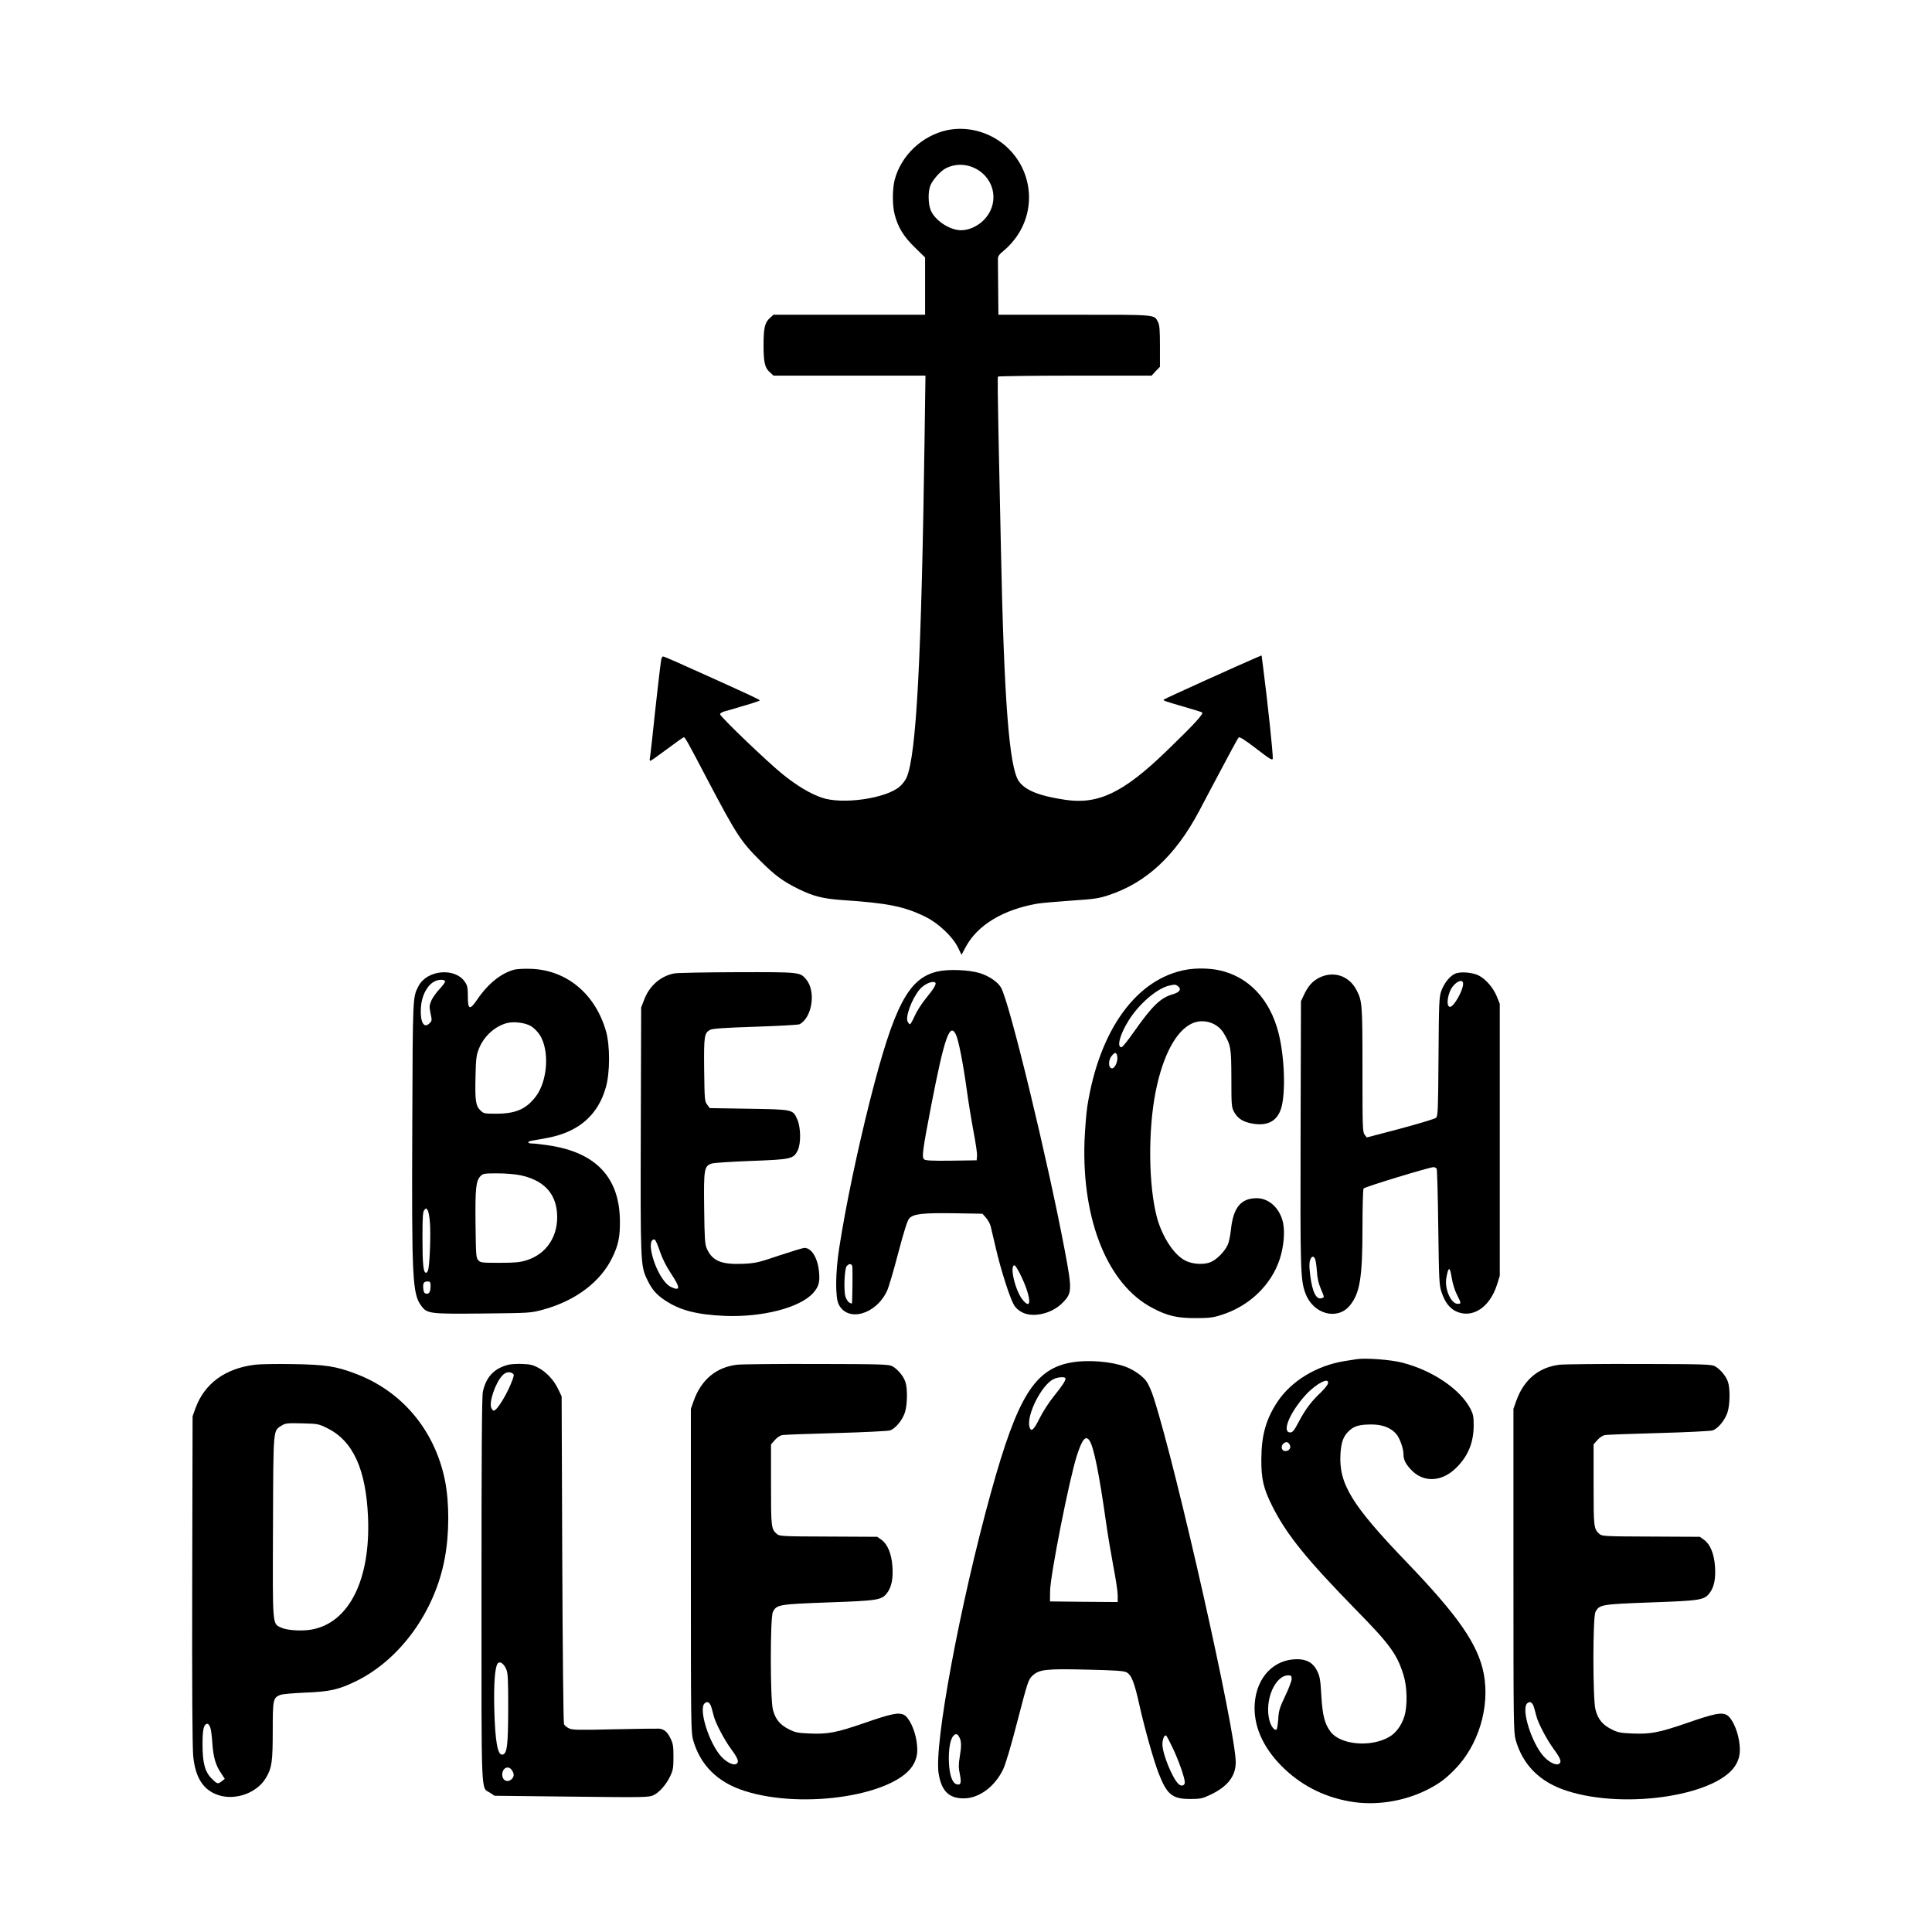
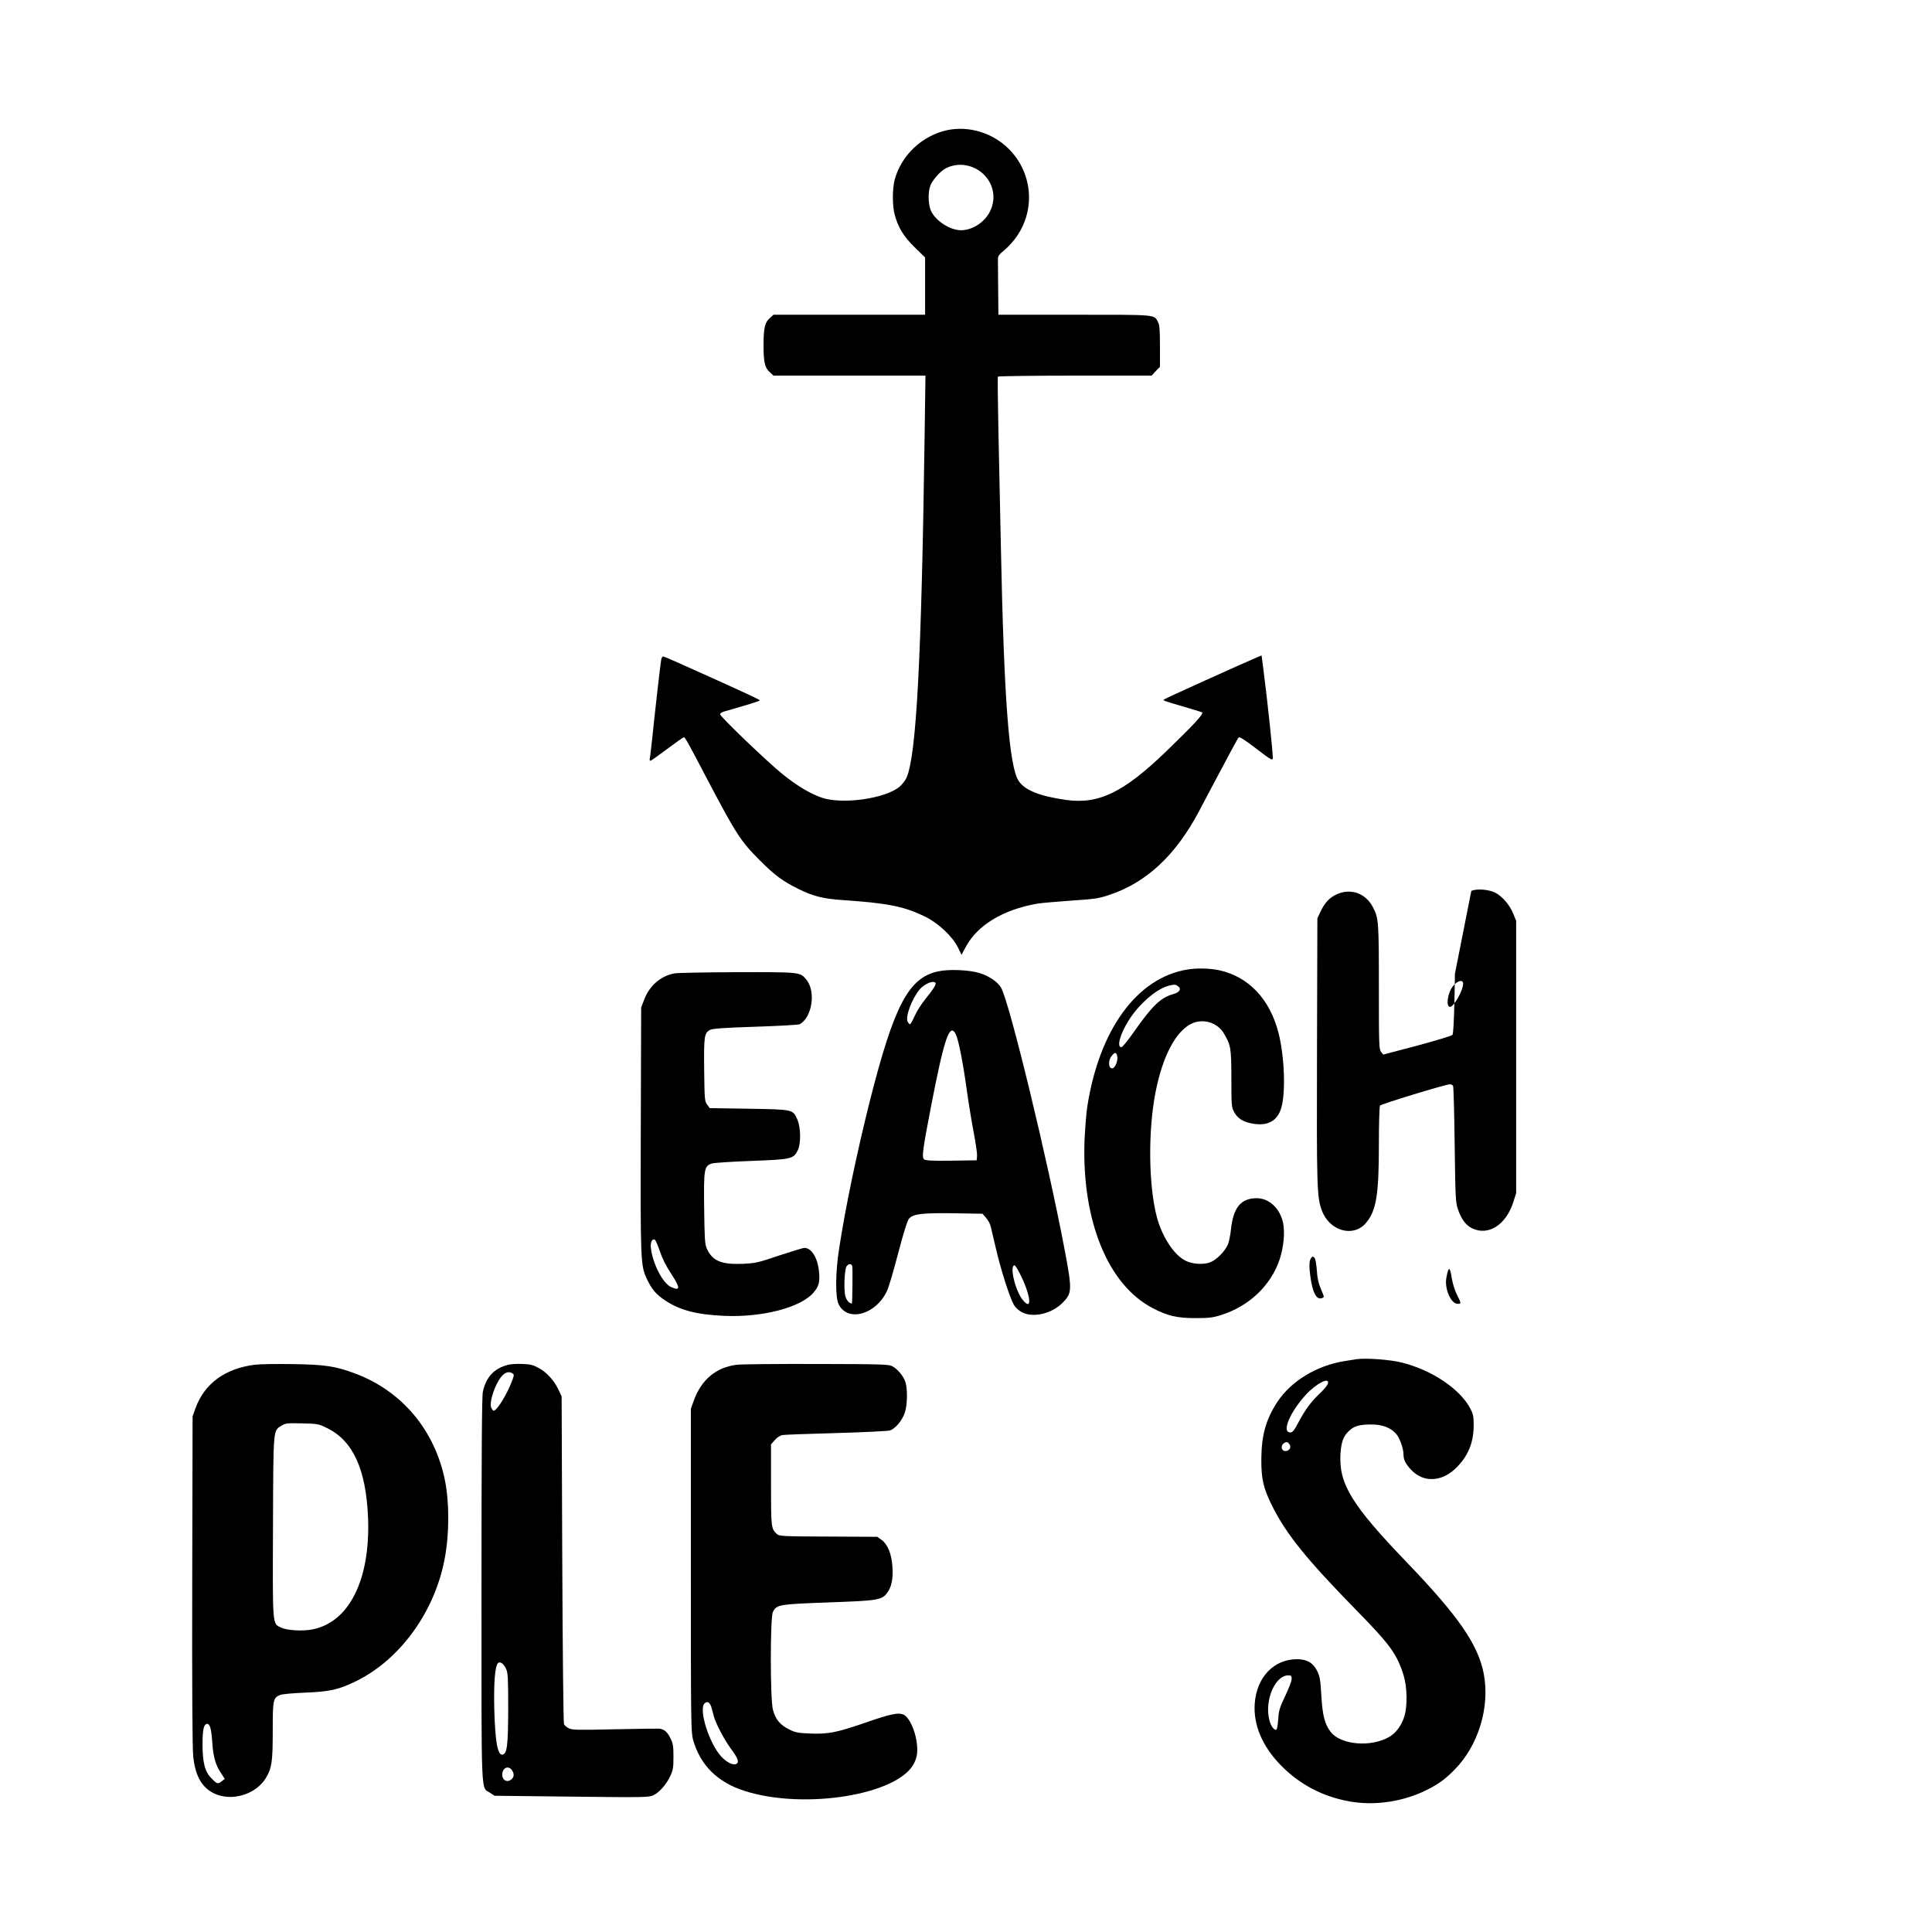
<svg xmlns="http://www.w3.org/2000/svg" width="1500" height="1500" viewBox="0 0 1500 1500">
  <svg x="149.182" y="100.0" width="1201.636" height="1300" viewBox="0 0 1245.57 1347.53">
    000/svg" viewBox="0 0 1245.57 1347.53"&gt;
  <path d="M607.86,1.04c-20.3,4.3-37.3,20.3-42.5,40.1-1.9,7.5-1.9,20.4,0,27.8,2.7,10.3,7.1,17.6,16.1,26.4l8.4,8.2v46.1h-122l-3,2.7c-4,3.6-5,8-5,21.8s1,18.2,5,21.7l3,2.8h122.3l-.7,49.2c-2.5,178.9-6.6,256.2-14.5,274.3-1,2.2-3.4,5.4-5.4,7.1-11.1,9.8-46.5,14.8-63,9-9.6-3.4-19.6-9.4-31.2-18.7-12-9.6-50.5-46.5-50.5-48.4,0-.8,1.8-1.9,4.3-2.5,2.3-.6,6.2-1.7,8.7-2.5,2.5-.7,7.8-2.3,11.8-3.5,3.9-1.2,7.2-2.4,7.2-2.6,0-.6-7.7-4.2-38-17.9-29.2-13.2-38.9-17.5-40-17.5-.4,0-1.1,1.2-1.4,2.7-.6,3.1-4.8,39.9-7.1,62.3-.9,8-1.7,15.5-2,16.7-.3,1.3-.1,2.3.4,2.3s6.5-4.3,13.5-9.5c6.9-5.2,13-9.5,13.5-9.5.9,0,3.6,4.8,18.6,33.5,23.6,44.8,27.1,50.2,42.4,65.5,12.2,12.2,18.3,16.7,30.9,23,12.2,6,20,8,36.2,9.1,35.9,2.4,49.3,5.1,66,13.3,10.6,5.1,22.1,16,26.5,24.9l2.8,5.8,3.4-6.3c9.4-17.6,30.1-30.1,57.8-34.9,3.3-.5,15.5-1.6,27-2.4,18.4-1.2,22.1-1.7,30.2-4.4,30.2-9.9,53.8-31.8,72.8-67.6,2.6-5,6.9-13.1,9.5-18,15.8-29.8,21.1-39.7,22.3-41.2.7-.9,4.4,1.4,14.1,8.8,10.9,8.4,13.1,9.8,13.4,8.1.4-2.5-4.2-46.1-7.8-73.8l-1.2-9.2-3.2,1.3c-11.8,5-74.5,33.3-75.5,34.2-.9.7.8,1.3,14.9,5.4,8,2.3,15.1,4.5,15.9,4.9,1.7.9-6.5,9.8-29,31.5-34.2,33-54.4,42.8-80.9,38.9-21.2-3.1-32.6-7.7-37.7-15.2-7.7-11.5-11.8-65.8-14.3-187.7-.6-28.6-1.5-71.1-2-94.4s-.7-42.8-.4-43.3c.3-.4,28.2-.8,62.1-.8h61.6l3.3-3.6,3.4-3.5v-16.5c0-12.7-.3-17.2-1.5-19.4-3.3-6.3,0-6-67.2-6h-61.3l-.2-20.5c-.1-11.3-.2-22-.2-23.8-.1-2.9.7-4,5.3-7.8,3-2.4,7.6-7.5,10.1-11.3,15-21.9,12.2-51.2-6.6-70-12.8-12.9-32.1-18.8-49.4-15.2ZM630.96,32.24c15.9,8.7,18.7,29,5.7,41.6-4.9,4.8-11.8,7.8-17.8,7.8-9.2,0-21.1-7.9-24.5-16.2-2.1-5.3-2.2-15.1-.2-19.9,1.9-4.6,8.1-11.5,12.1-13.6,7.8-4.1,16.8-3.9,24.7.3Z" />
-     <path d="M259.56,676.64c-10.7,2.7-21.4,11.3-29.9,23.8-6.3,9.3-7.8,8.7-7.8-2.8,0-6.3-.4-8.3-2.3-11-7.9-11.9-30.6-9.8-37.4,3.3-4.7,9.3-4.6,6.9-5,113.1-.5,122.6.1,134.8,7.3,144.3,4.7,6.3,6.7,6.5,49.5,6.1,38-.4,38.5-.4,48.4-3.1,26.1-7.1,46.5-22.4,55.9-42.2,4.8-9.9,6.1-16.4,6-29-.2-35.1-19.2-55.3-57.2-61-5.3-.8-11.1-1.5-12.9-1.5-5.1,0-4.8-1.8.4-2.5,2.7-.4,8.1-1.4,12.2-2.2,24.5-4.8,40-18.4,46.2-40.6,3.4-11.8,3.4-33.6.1-45.1-8.6-30-31.5-49.1-60.2-50.2-5.2-.2-11.2.1-13.3.6ZM203.56,686.14c.2.6-1.8,3.3-4.3,6-2.6,2.7-5.6,6.9-6.7,9.3-1.7,4.1-1.8,5-.7,10.4,1.2,5.6,1.2,6.1-.8,8-4.5,4.6-7.6-.8-7-12.2.5-9.1,4.3-17.1,9.8-20.8,3.5-2.3,9-2.7,9.7-.7ZM272.26,721.94c2.3,1.2,5.5,4.3,7.3,7,8.2,12.3,6.7,37.2-3.1,50-7.7,10-16.1,13.7-31.9,13.7-9.5,0-10-.1-12.7-2.8-3.7-3.7-4.3-8-3.8-27.8.3-13.6.7-16.7,2.7-21.6,3.9-10.1,13-18.3,22.8-20.8,5.5-1.3,14-.3,18.7,2.3ZM264.06,842.14c18.5,3.9,28.4,14.1,29.6,30.5,1.3,18.2-8.2,32.9-24.7,38-5.1,1.6-9.2,2-21.6,2-14.2,0-15.3-.1-17.1-2.1-1.8-1.9-1.9-4.2-2.2-29.2-.3-28.8.3-34.4,4-38.5,2-2,3-2.2,13.7-2.2,6.4,0,14.6.7,18.3,1.5ZM191.36,880.34c.7,8.2,0,30.3-1.2,37-.3,1.8-1.1,3.3-1.9,3.3-2.2,0-2.9-6.6-2.9-28.1,0-16.5.3-20.9,1.4-22.3,1.4-1.7,1.6-1.7,2.7-.1.7.9,1.6,5.5,1.9,10.2ZM191.86,931.34c0,4.7-1.2,6.6-3.6,6.1-1.3-.2-2-1.3-2.2-3.7-.5-4.6.3-6.1,3.3-6.1,2.2,0,2.5.4,2.5,3.7Z" />
    <path d="M800.66,676.64c-40.4,6.8-70.7,48.4-80.3,110.5-.8,5.5-1.8,17.9-2.2,27.5-2.2,63.9,18.8,115.6,54.6,134.3,12,6.4,19.9,8.2,34.6,8.2,10.8,0,14.3-.4,20.5-2.4,22.6-7,40.4-23.9,47.4-45,3.2-10,4.3-21.4,2.7-29.3-2.5-11.6-11.2-19.8-21.2-19.8-12.8,0-19,7.6-20.8,25.7-.5,4.3-1.5,9.5-2.4,11.5-2.3,5.5-9.2,12.5-14.3,14.4-5.5,2.1-14.4,1.5-20-1.4-9.1-4.6-18.5-19-22.8-34.7-6.8-25.5-7.3-69.9-1-101.5,5.8-28.8,16.2-48.4,28.9-54.5,9.2-4.4,20.8-.9,25.9,7.8,5.7,9.7,6,11.4,6.1,36.2,0,21.8.1,23.2,2.2,27.1,2.9,5.4,7.6,8.3,15.7,9.5,11.6,1.8,19.1-2.4,22.2-12.6,3.7-12.3,2.7-41.2-2.1-60.3-7-27.5-24.2-45.6-48-50.7-7.5-1.6-18-1.8-25.7-.5ZM793.26,689.94c3.2,2.3,1.6,5-3.9,6.5-10,2.9-16.5,9.1-31.5,30.4-4.7,6.8-9.2,12.3-10,12.3-3.9,0-1.2-10.3,5.8-21.5,8.2-13.2,22.6-25.7,32.6-28.1,4.6-1,5.1-1,7,.4ZM744.46,746.14c.9,3.7-1.7,10-4.1,10-3,0-3.3-6.3-.5-9.8,2.7-3.4,3.8-3.4,4.6-.2Z" />
    <path d="M600.06,678.14c-23.6,5.3-35.1,27.3-54.6,104-10.2,40.6-19.5,84.8-24.7,118.5-3.1,19.7-3.3,39.8-.4,45.5,7.3,14.5,30,8.2,38.9-11,1.3-2.7,5.4-16.5,9-30.5,4.7-17.7,7.4-26.2,8.8-27.7,3.5-3.7,10.4-4.5,35.6-4.2l23.4.4,2.8,3.2c1.6,1.8,3.3,4.9,3.8,7s2.4,10.1,4.2,17.8c3.7,16.2,11,39.2,14.3,45,1.4,2.6,3.8,4.8,6.7,6.3,9,4.7,24.3,1.1,32.8-7.8,7.5-7.6,7.6-10.2,1.6-42-13.6-72.1-44.5-199.9-51.3-211.5-2.6-4.5-9.4-9.2-16.9-11.6-8.7-2.7-25.2-3.4-34-1.4ZM598.16,687.24c1,1-1.7,5.4-7.9,12.9-3.1,3.8-7.1,10-8.7,13.7-1.7,3.8-3.4,6.8-3.8,6.8-.5,0-1.3-.9-1.9-2-2.1-3.9,3.3-18.4,9.6-26,3.7-4.4,10.7-7.4,12.7-5.4ZM614.66,728.94c2.1,4.2,5.8,23.2,8.7,44.2,1.4,10.4,4,26,5.6,34.5s2.9,17,2.7,19l-.3,3.5-20.4.3c-15,.2-20.7-.1-21.8-1-2.1-1.7-1.4-6.9,5.7-43.8,10.5-54.1,14.9-66.9,19.8-56.7ZM531.26,915.34c.4,1.4.1,28.8-.3,30.1-.1.1-1-.2-2.1-.8-1-.6-2.4-2.7-3.1-4.8-1.5-5.1-.8-22.4,1-24.5,1.8-2.2,3.8-2.2,4.5,0ZM666.26,921.54c8.7,17.3,10.1,30.5,2.3,21.1-6.1-7.2-11-28-6.7-28,.5,0,2.5,3.1,4.4,6.9Z" />
    <path d="M387.96,679.74c-11,2.1-20.1,10.1-24.2,21.2l-2.4,6.2-.3,98c-.3,106.2-.2,109.8,4.9,120.5,4,8.4,7.4,12.5,14.9,17.4,11.7,7.8,25.3,11.3,47.5,12.3,30.4,1.3,61-6.6,71.5-18.5,4.5-5.1,5.5-8.9,4.6-17.3-1.1-11-6-18.9-11.7-18.9-1.2,0-10.3,2.8-20.3,6.1-16.8,5.7-18.9,6.2-29.2,6.7-17.5.7-24.6-2.3-29.1-12.3-1.5-3.5-1.8-7.8-2.1-32.2-.4-31.8,0-34.2,6.1-36.2,1.8-.6,16-1.5,31.7-2.1,32.4-1.2,34.1-1.6,37.5-8.5,2.7-5.5,2.5-18.4-.3-24.8-3.6-8.2-3.3-8.1-39-8.7l-31.5-.5-2.1-2.8c-2-2.7-2.1-4.2-2.4-27.9-.3-27.3.1-29.8,4.8-32.3,2-1,11.3-1.7,36.5-2.5,18.5-.6,34.5-1.5,35.5-2,10.2-5.5,13.3-26.6,5.3-36.1-5-5.9-4.8-5.9-55.5-5.8-25.5.1-48.3.5-50.7,1ZM376.36,903.24c2,5.9,5.1,12.1,9.2,18.3,7.5,11.3,7.4,14.1-.3,10.5-6.5-3.1-14.3-18.1-16-30.6-.7-4.9.7-8.3,3-7.5.6.2,2.5,4.4,4.1,9.3Z" />
-     <path d="M1016.26,680.04c-4.2,1.9-8.8,7.7-11,13.9-1.7,4.7-1.9,9.5-2.2,52.8s-.5,47.8-2,49.2c-.9.8-13.8,4.7-28.7,8.7l-27,7.1-1.7-2.1c-1.7-2.1-1.8-5.9-1.8-52.4,0-52.9-.2-55.3-4.8-64.1-5.9-11.5-18.4-15.7-29.9-10-5.6,2.8-9.2,6.9-12.6,14.3l-2.2,4.7-.3,106.5c-.3,111.2-.1,117.9,4,128.8,6.2,16.5,25.6,21.8,35.6,9.6,8.1-9.8,10.2-22.4,10.2-62.3,0-16.8.4-31.2.9-31.9.8-1.3,52.8-17.1,56.3-17.2.9,0,2,.6,2.5,1.2.4.7,1,22,1.3,47.3.6,43.3.7,46.4,2.7,52.3,2.7,8,6.5,12.9,11.7,15.3,13.1,6,27.1-3.2,32.9-21.6l2.2-7v-219l-2.4-5.9c-2.8-6.9-8.8-13.9-14.5-16.8-5.1-2.6-15-3.4-19.2-1.4ZM1022.86,688.04c0,5.4-7.5,18.6-10.5,18.6-3.6,0-2-11.3,2.3-16.6,3.7-4.6,8.2-5.7,8.2-2ZM903.66,909.34c.5,1,1.2,5.4,1.5,9.8.3,5.5,1.3,10,3.1,14.2,3.1,7.4,3,6.9,1,7.7-4.5,1.7-7.8-4.7-9.5-18.7-.8-6.7-.8-9.9,0-12,1.2-3.1,2.6-3.5,3.9-1ZM1013.76,925.14c.7,4.2,2.5,10.1,4.2,13.3,3.5,6.9,3.5,7.2.5,7.2-5.4,0-10.7-12.1-9.1-20.9,1.7-9.5,2.9-9.4,4.4.4Z" />
+     <path d="M1016.26,680.04s-.5,47.8-2,49.2c-.9.8-13.8,4.7-28.7,8.7l-27,7.1-1.7-2.1c-1.7-2.1-1.8-5.9-1.8-52.4,0-52.9-.2-55.3-4.8-64.1-5.9-11.5-18.4-15.7-29.9-10-5.6,2.8-9.2,6.9-12.6,14.3l-2.2,4.7-.3,106.5c-.3,111.2-.1,117.9,4,128.8,6.2,16.5,25.6,21.8,35.6,9.6,8.1-9.8,10.2-22.4,10.2-62.3,0-16.8.4-31.2.9-31.9.8-1.3,52.8-17.1,56.3-17.2.9,0,2,.6,2.5,1.2.4.7,1,22,1.3,47.3.6,43.3.7,46.4,2.7,52.3,2.7,8,6.5,12.9,11.7,15.3,13.1,6,27.1-3.2,32.9-21.6l2.2-7v-219l-2.4-5.9c-2.8-6.9-8.8-13.9-14.5-16.8-5.1-2.6-15-3.4-19.2-1.4ZM1022.86,688.04c0,5.4-7.5,18.6-10.5,18.6-3.6,0-2-11.3,2.3-16.6,3.7-4.6,8.2-5.7,8.2-2ZM903.66,909.34c.5,1,1.2,5.4,1.5,9.8.3,5.5,1.3,10,3.1,14.2,3.1,7.4,3,6.9,1,7.7-4.5,1.7-7.8-4.7-9.5-18.7-.8-6.7-.8-9.9,0-12,1.2-3.1,2.6-3.5,3.9-1ZM1013.76,925.14c.7,4.2,2.5,10.1,4.2,13.3,3.5,6.9,3.5,7.2.5,7.2-5.4,0-10.7-12.1-9.1-20.9,1.7-9.5,2.9-9.4,4.4.4Z" />
    <path d="M936.86,990.24c-1.4.2-5.6.9-9.5,1.5-22.4,3.6-42.8,16-53.9,32.7-9.3,14.1-12.9,27-13,46.2-.1,16,1.7,23.7,9,38.2,11.4,22.6,27.6,42.6,67.4,83.3,27.3,27.8,32.9,35.6,38.1,52.5,2.9,9.4,3.2,24.7.6,33-2.1,7-6.7,13.4-12.1,16.5-14.7,8.6-39.1,6.5-47.2-4-4.8-6.4-6.5-12.8-7.5-28.9-.7-13-1.2-15.7-3.4-20.2-3.1-6.4-8.3-9.4-16.1-9.4-18.7,0-32.5,14.4-34.1,35.5-1.3,17.3,6.1,34.7,21.2,50.1,15.3,15.5,33.8,25.1,55.4,28.9,20.1,3.6,42.9.1,61.5-9.1,9.8-4.9,15.2-8.8,22.6-16.4,19.3-19.4,28.7-50.4,23.6-77.3-4.5-23.4-20.4-46.4-61.7-89.4-44.8-46.6-55.1-63.5-53.6-87.8.6-9.2,2.4-14.1,6.7-18.1,4.2-4,8.2-5.2,17.5-5.3,9.4-.1,16.3,2.5,20.8,7.8,2.8,3.4,5.7,11.6,5.7,16.2,0,4.2,1.5,7.4,5.7,12,10.3,11.4,25.9,10.5,37.9-2.3,8.8-9.2,12.8-19.6,12.9-32.8,0-7.4-.4-9.2-2.7-13.7-8.3-15.7-30.5-30.7-54.6-36.9-9.3-2.5-30.2-4-37.2-2.8ZM914.06,1009.84c-.3,1.2-3,4.5-5.9,7.3-7.4,6.9-12.4,13.6-17.6,23.5-3.7,7-4.9,8.5-6.8,8.5-7.1,0-.5-16,12.5-30.3,8.5-9.2,19.3-14.7,17.8-9ZM883.26,1058.94c1.5,2.4-.4,5.2-3.5,5.2s-4-4.2-1.3-6.2c2.1-1.6,3.4-1.3,4.8,1ZM884.86,1247.54c0,1.6-2.3,7.7-5.2,13.7-4.5,9.5-5.2,11.8-5.6,18.6-.3,4.3-.9,8.1-1.4,8.4-1.7,1.1-4.6-2.8-5.8-7.8-3.9-15.9,4.7-35.8,15.3-35.8,2.3,0,2.7.4,2.7,2.9Z" />
-     <path d="M708.16,992.74c-30,5-43.8,27.2-65.2,104.4-24.9,89.9-46,203.2-42.2,226.5,2.3,14.1,8.2,20,20.2,20s24.6-8.9,31.6-23.1c2-4.1,6.3-18.4,11.7-39.4,8.2-31.5,8.7-33.1,12-36.2,5.5-5.1,10.7-5.7,44-4.9,22,.5,29.5,1,31.6,2.1,4.1,2.1,6.4,8,10.5,26.5,4.2,18.8,11.3,44,15.4,54.7,6.8,17.4,11,20.8,25.6,20.8,8.1,0,9.7-.4,15.9-3.3,14-6.6,20.6-15,20.6-26.3,0-24.8-47.2-234.7-66-293.2-1.6-5.2-4.3-11.2-5.9-13.4-3.2-4.4-10.5-9.4-17.1-11.8-11.4-4.1-29.7-5.6-42.7-3.4ZM702.86,1005.74c0,1.9-2.2,5.3-9.4,14.3-3.9,4.8-9.1,12.9-11.6,18-4.6,9.3-6.8,11.1-8,6.6-2.5-9.4,9.7-33.6,19.2-38.3,3.7-1.9,9.8-2.2,9.8-.6ZM722.26,1055.84c3.4,5.2,7.8,27.2,13.1,64.8,1.4,10.2,4.2,26.5,6,36.2,1.9,9.7,3.5,20.2,3.5,23.3v5.5l-27.2-.2-27.3-.3.1-8.5c.3-13.3,15.5-90.3,21.6-109,4.3-13.3,7.1-16.5,10.2-11.8ZM617.56,1294.74c1.6,3,1.6,7.1.1,16.1-.9,5.5-.9,8.4.2,13.5,1.4,7,.7,9-2.8,7.9-3.3-1.1-5.5-7.2-6-17.1-.5-10,.9-18.9,3.5-21.7,2-2.3,3.4-1.9,5,1.3ZM789.26,1303.34c4.7,9.8,9.6,23.8,9.6,27.4,0,2.7-2.7,3.5-5,1.4-4.9-4.5-13-24.3-13-32,0-4.1,1.6-7.9,3-7,.5.3,2.9,4.9,5.4,10.2Z" />
    <path d="M50.56,994.64c-24.1,3-40.7,15.2-47.9,35.1l-2.3,6.4-.3,131.5c-.2,85.7.1,135.2.8,142,1.7,17.6,8.3,27.6,20.6,31.5,13.8,4.3,30.9-2,38-14.1,4.7-7.9,5.4-13,5.4-37.9s.3-26.4,5.9-28.7c1.4-.7,10.5-1.5,20.1-1.9,20.2-.8,27.2-2.4,41.6-9.5,35.2-17.5,62.9-55.9,70.8-98.4,3.8-20,3.8-45.4.1-63.4-8.3-40.1-34.6-71.4-71.9-85.4-15.8-6-24.2-7.3-50.6-7.7-12.9-.2-26.6,0-30.3.5ZM108.96,1045.84c20.6,10.2,31,33.2,32.6,71.8,2,50.1-15.3,84.6-45.2,90.1-7.9,1.5-20,.7-24.7-1.5-7.2-3.4-6.9.1-6.6-81.3.3-81,0-76.9,7.1-81.4,2.9-1.8,4.6-2,16.3-1.7,12.8.3,13.3.4,20.5,4ZM14.66,1286.84c.6,1.8,1.3,7.4,1.6,12.5.8,11.2,2.6,17.4,6.8,23.7l3.2,4.9-2.3,1.8c-3.2,2.6-3.8,2.4-8.1-1.9-5.6-5.5-7.5-12.7-7.5-27.7,0-12.2,1-16.5,4-16.5.7,0,1.8,1.5,2.3,3.2Z" />
    <path d="M254.56,994.64c-11.5,2.9-18,9.8-20.6,21.8-.8,3.8-1.1,49.2-1.1,159.3,0,171.8-.6,158.5,6.9,163.4l3.6,2.4,62,.7c58,.7,62.3.6,65.8-1.1,4.9-2.3,10.3-8.5,13.6-15.4,2.3-4.9,2.6-6.9,2.6-15.6s-.4-10.7-2.4-14.8c-2.5-5.2-5.1-7.4-9.1-7.8-1.4-.1-17.6.1-36.1.5-29.6.7-33.9.6-36.6-.8-1.7-.8-3.4-2.3-3.9-3.3s-1.1-60.8-1.4-132.8l-.5-131-2.7-5.7c-3.4-7.2-9.3-13.7-16-17.3-4.2-2.3-6.7-2.9-12.8-3.1-4.1-.2-9.2.1-11.3.6ZM257.86,1001.64c1.2.8,1.3,1.4.1,4.7-3.9,11-12.5,25.3-15.3,25.3-.4,0-1.2-.9-1.8-2-2.3-4.2,3.1-20.4,8.8-26.3,2.6-2.8,5.6-3.4,8.2-1.7ZM252.66,1239.44c1.5,3.2,1.7,7.7,1.7,32.2-.1,29.8-.9,36.1-4.6,36.8-3.9.7-5.9-10.4-6.6-36.3-.5-20.9.5-34.3,2.8-37.2,1.7-1.9,4.8.2,6.7,4.5ZM257.26,1320.84c2,2.9,2,5.2,0,7.2-3.3,3.3-7.7,1.3-7.7-3.5,0-5.4,4.9-7.7,7.7-3.7Z" />
    <path d="M438.56,994.64c-16.8,2-28.8,12-34.9,29l-2.3,6.5v130c0,123.1.1,130.3,1.8,136.5,5.8,20.3,19.7,34.1,41.4,41,48,15.4,123.4,3.2,136.3-22,2.8-5.4,3.3-10.1,2.1-18.2-1.5-9.5-6.1-19-10.1-21-4.4-2.2-10.4-.9-32,6.6-22.4,7.7-29.2,9-43.7,8.4-9.7-.4-11.8-.8-16.9-3.4-7.2-3.6-10.9-8.1-12.9-15.9-2.2-8.7-2.2-74.2,0-78.5,3.1-6,4.6-6.2,44.5-7.7,40.1-1.4,43.1-1.9,47.4-7.6,3.6-4.7,5-11.5,4.3-21.4-.7-10.2-3.9-17.9-8.8-21.4l-3.4-2.4-39.3-.2c-36.6-.1-39.5-.3-41.4-2-4.7-4.2-4.8-5.3-4.8-39.7v-32.5l3.1-3.5c1.9-2.2,4.3-3.7,6.2-4,1.8-.3,21.2-1,43.2-1.6s41.5-1.6,43.2-2.1c4.3-1.4,9.8-7.9,12-14.3,2.1-6.2,2.3-19.5.4-24.9-1.6-4.7-6.3-10.2-10.5-12.5-2.8-1.5-8.5-1.7-60.6-1.8-31.6-.1-60.6.2-64.3.6ZM417.76,1269.94c.5,1.8,1.5,5.2,2.1,7.7,1.5,5.7,8.5,19,13.9,26.3,5.3,7.2,6.5,10.2,4.6,11.7-2.3,1.9-7.8-.6-12.5-5.6-9.8-10.7-18.4-37.9-13.5-42.8,2.1-2.1,4.2-1,5.4,2.7Z" />
-     <path d="M1100.56,994.64c-16.8,2-28.8,12-34.9,29l-2.3,6.5v130c0,123.1.1,130.3,1.8,136.5,5.8,20.3,19.7,34.1,41.4,41,48,15.4,123.4,3.2,136.3-22,2.8-5.4,3.3-10.1,2.1-18.2-1.5-9.5-6.1-19-10.1-21-4.4-2.2-10.4-.9-32,6.6-22.4,7.7-29.2,9-43.7,8.4-9.7-.4-11.8-.8-16.9-3.4-7.2-3.6-10.9-8.1-12.9-15.9-2.2-8.7-2.2-74.2,0-78.5,3.1-6,4.6-6.2,44.5-7.7,40.1-1.4,43.1-1.9,47.4-7.6,3.6-4.7,5-11.5,4.3-21.4-.7-10.2-3.9-17.9-8.8-21.4l-3.4-2.4-39.3-.2c-36.6-.1-39.5-.3-41.4-2-4.7-4.2-4.8-5.3-4.8-39.7v-32.5l3.1-3.5c1.9-2.2,4.3-3.7,6.2-4,1.8-.3,21.2-1,43.2-1.6s41.5-1.6,43.2-2.1c4.3-1.4,9.8-7.9,12-14.3,2.1-6.2,2.3-19.5.4-24.9-1.6-4.7-6.3-10.2-10.5-12.5-2.8-1.5-8.5-1.7-60.6-1.8-31.6-.1-60.6.2-64.3.6ZM1079.76,1269.94c.5,1.8,1.5,5.2,2.1,7.7,1.5,5.7,8.5,19,13.9,26.3,5.3,7.2,6.5,10.2,4.6,11.7-2.3,1.9-7.8-.6-12.5-5.6-9.8-10.7-18.4-37.9-13.5-42.8,2.1-2.1,4.2-1,5.4,2.7Z" />
  </svg>
</svg>